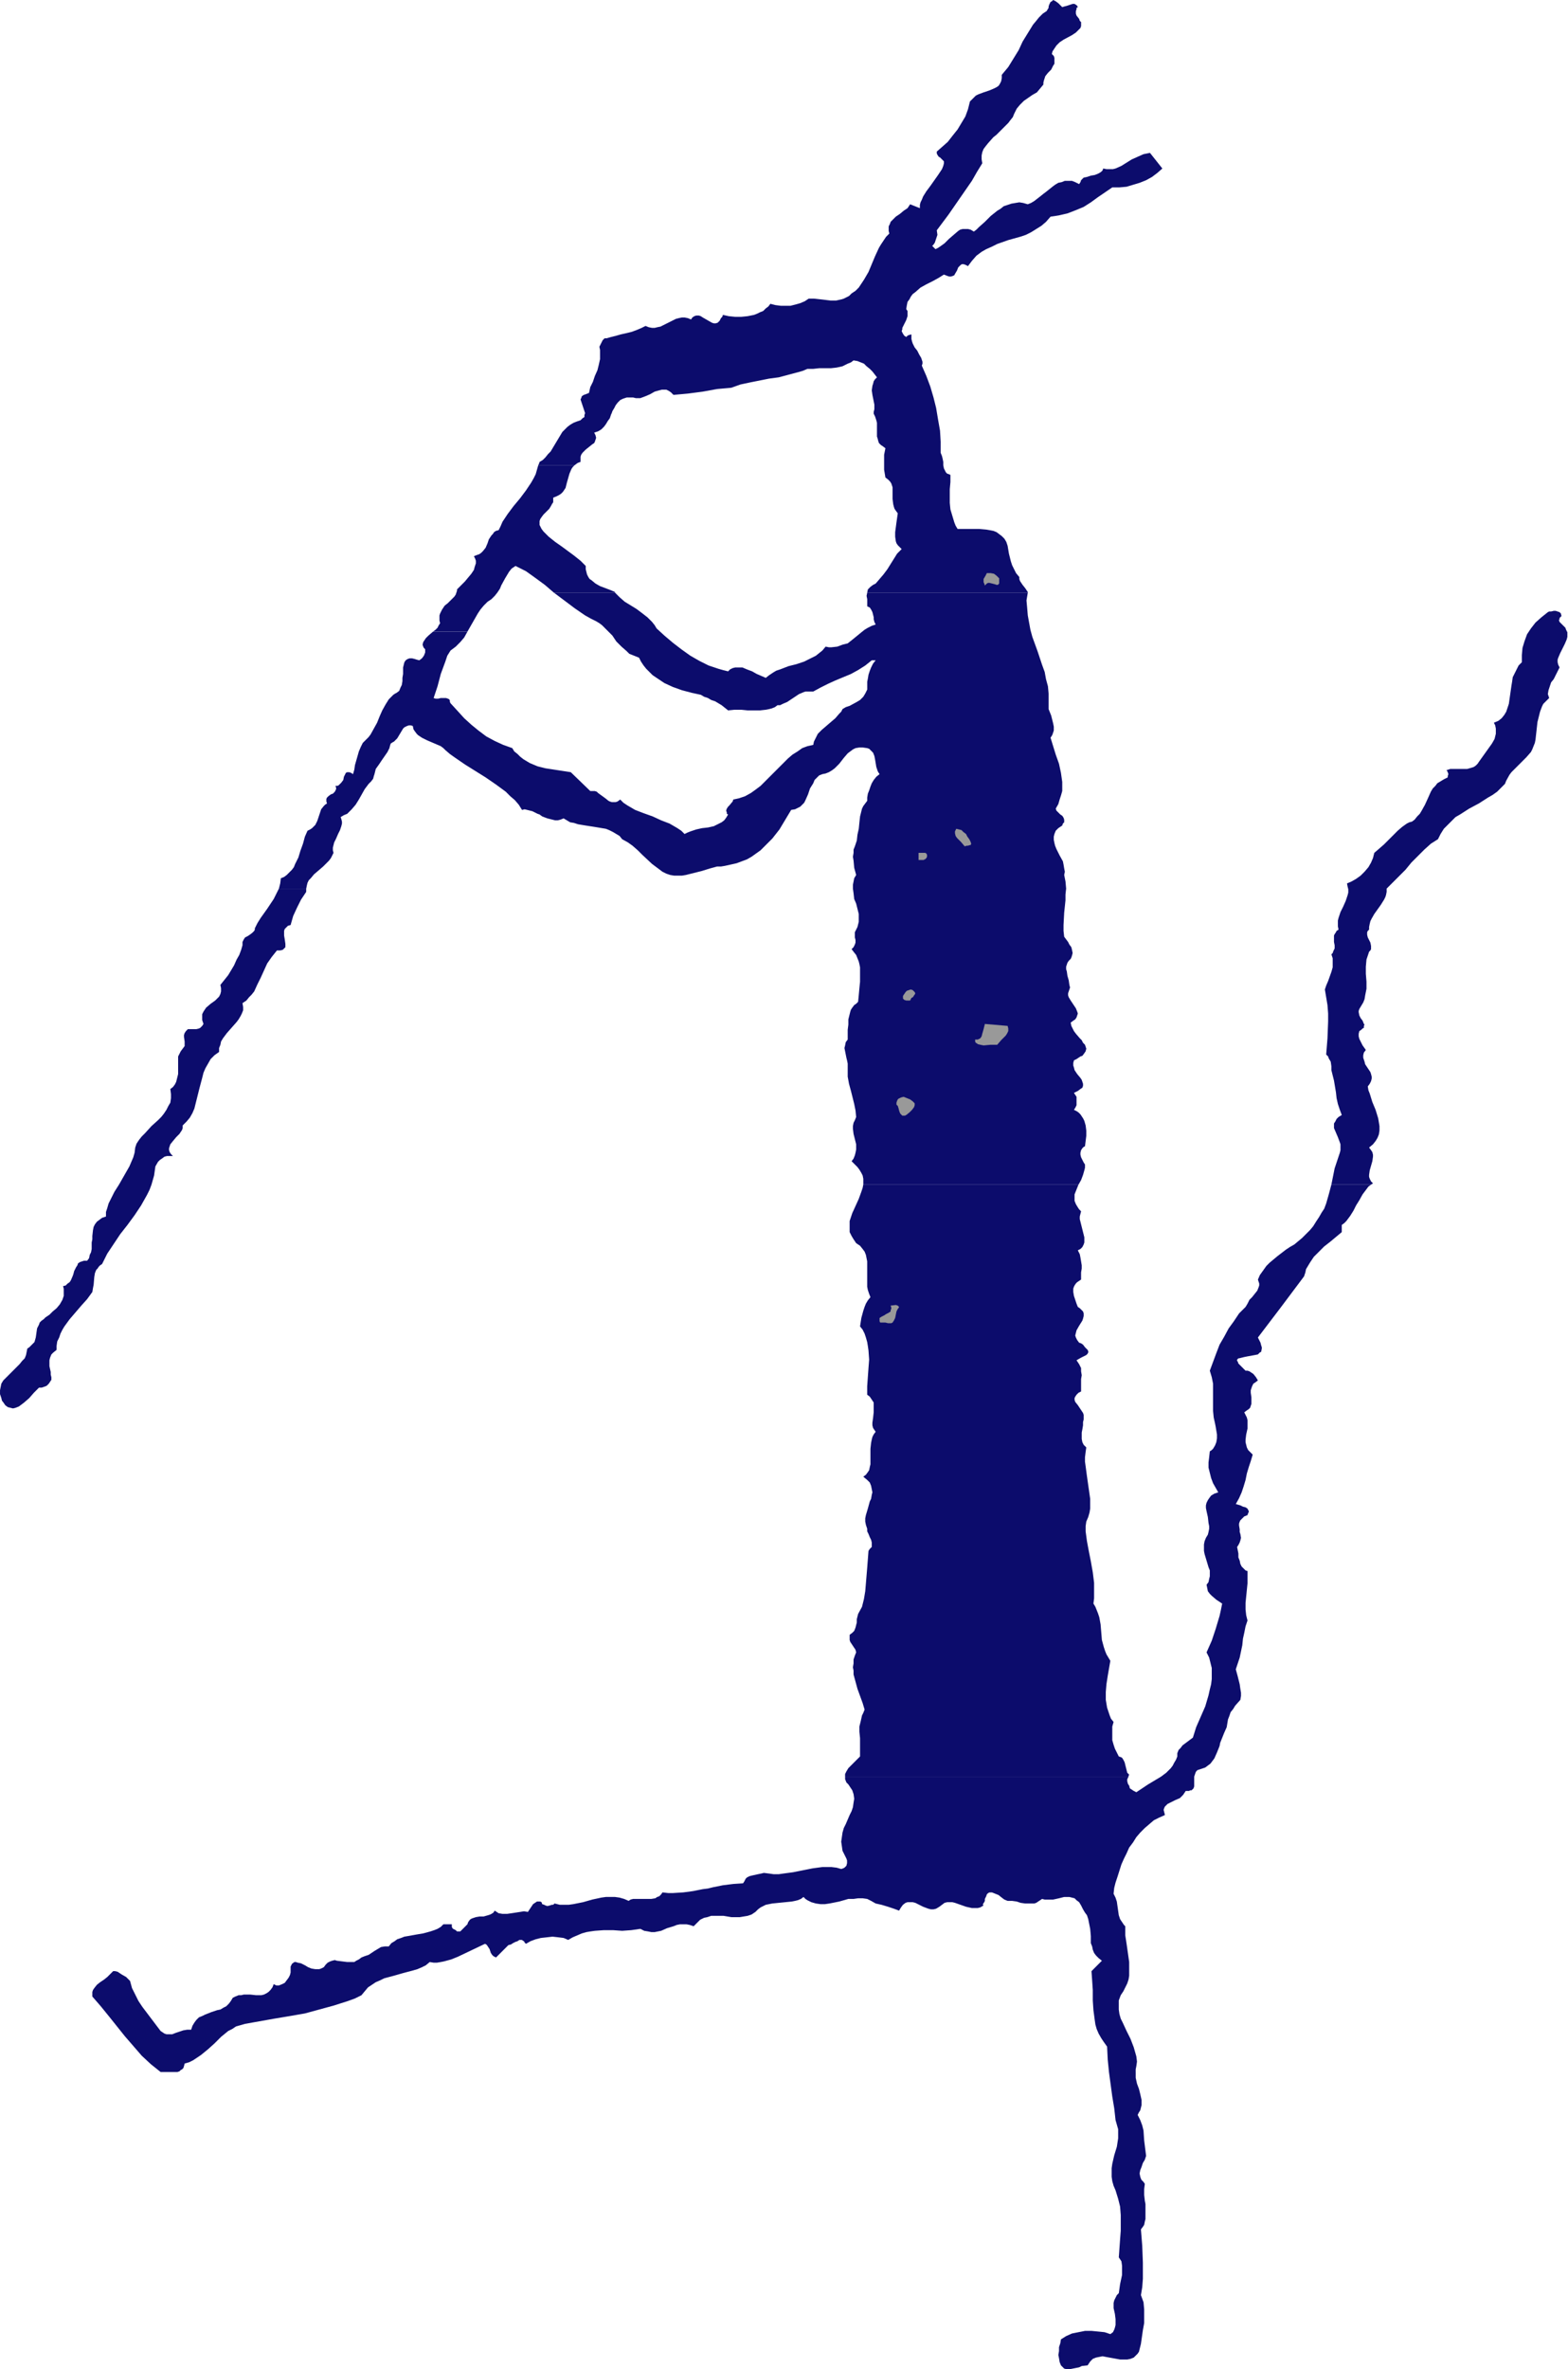
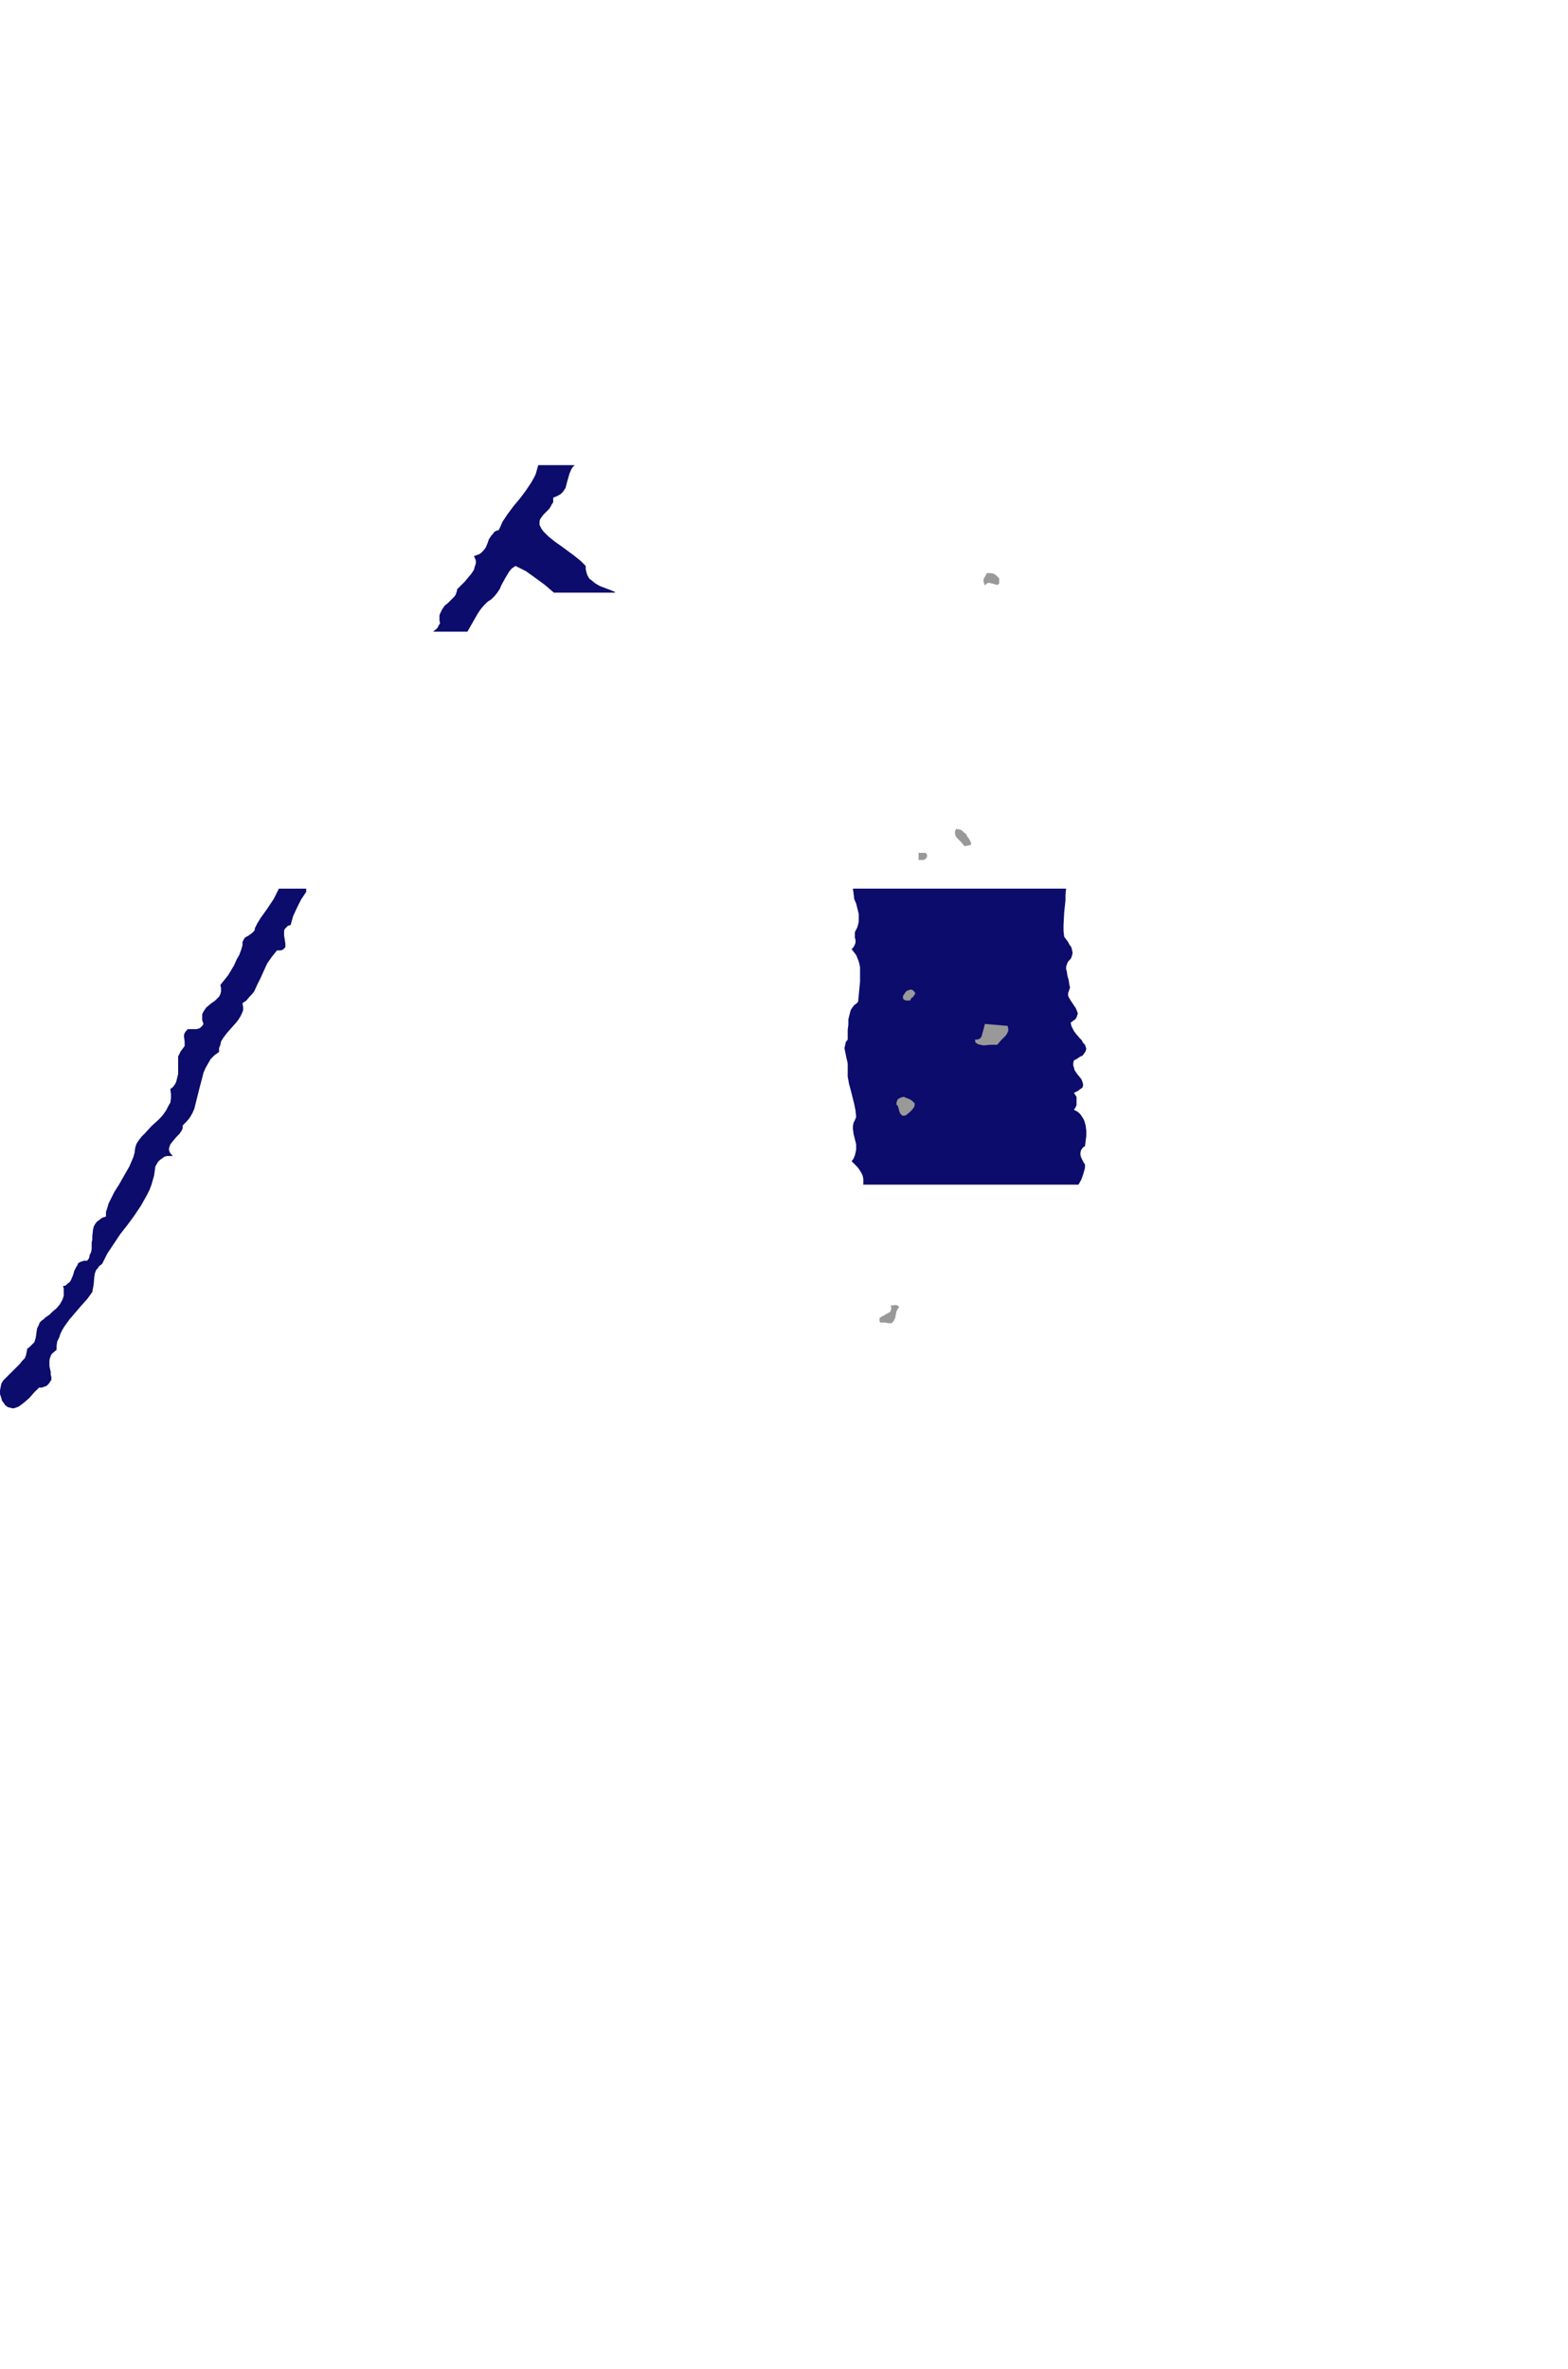
<svg xmlns="http://www.w3.org/2000/svg" fill-rule="evenodd" height="588.515" preserveAspectRatio="none" stroke-linecap="round" viewBox="0 0 2412 3642" width="389.703">
  <style>.brush1{fill:#0c0c6c}.pen1{stroke:none}</style>
-   <path class="pen1 brush1" d="m1761 3357-2-3-3-3-1-2-1-3-1-5 1-5 2-5 2-6 3-5 2-6-1-8-1-8-1-8-1-15-2-8-3-8-4-8 2-4 2-3 1-4 1-4v-8l-2-9-2-8-3-8-2-9v-8h-41l5 37 3 18 2 18 2 7 2 7v14l-2 13-4 13-3 13-1 7v13l1 7 2 7 3 7 4 13 3 12 1 13v24l-1 13-1 14-1 14 2 3 2 3 1 7v14l-3 14-1 7-1 7-3 3-2 4-2 4-1 4v8l2 9 1 8v9l-1 4-1 3-2 4-4 3-9-3-10-1-10-1h-10l-10 2-10 2-9 4-8 5-1 6-2 6v6l-1 6 1 5 1 6 2 5 3 3 2 2 4 1h4l10-2 5-1 4-2 9-1 2-3 2-3 4-4 5-2 5-1 5-1 5 1 11 2 11 2h11l5-1 5-2 4-4 2-2 2-3 3-12 3-21 2-11v-21l-1-11-4-11 2-12 1-13v-25l-1-26-2-25 3-4 2-3 1-5 1-4v-23l-1-5-1-9v-9l1-8zm76-626h-51l-20 12-9 6-9 6-4-2-3-2-3-2-1-4-2-3-1-4v-3l2-4h-436v4l2 5 3 3 2 3 4 6 2 6 1 7-1 6-1 7-2 6-3 6-6 14-3 6-2 7-1 7-1 7 1 7 1 7 4 8 2 4 1 3v4l-1 4-1 1-2 2-2 1-3 1-7-2-8-1h-14l-15 2-30 6-15 2-7 1h-8l-7-1-8-1-4 1-5 1-9 2-4 1-4 2-2 2-1 2-1 2-2 3-15 1-16 2-15 3-8 2-8 1-15 3-15 2-16 1h-7l-9-1-2 3-3 3-3 1-3 2-6 1h-28l-4 1-3 2-7-3-7-2-7-1h-14l-7 1-14 3-14 4-15 3-7 1h-14l-8-2-2 2h-2l-3 1-4 1-3-1-2-1-3-1-1-3-2-1h-5l-3 2-3 2-4 6-4 6-6-1-6 1-13 2-7 1h-7l-6-1-3-2-3-2-2 3-3 2-2 1-3 1-7 2h-6l-6 1-6 2-2 1-2 2-2 3-1 3-1 1-2 2-4 4-2 2-2 2h-5l-1-1-1-1-4-2-1-1-1-2v-4h-13l-4 4-5 3-5 2-6 2-11 3-12 2-11 2-6 1-5 2-6 2-4 3-5 3-4 5h-6l-6 1-5 3-5 3-9 6-6 2-5 2-4 3-4 2-3 2h-11l-16-2-3-1-4 1-3 1-4 2-3 3-3 4-4 2-3 1h-6l-6-1-5-2-5-3-6-3-5-1-3-1h-2l-3 2-1 1-1 2-1 2v9l-1 4-2 4-3 4-3 4-4 2-5 2h-4l-4-2-2 5-3 4-3 3-3 2-4 2-4 1h-8l-9-1h-10l-4 1h-4l-5 2-4 2-3 5-3 4-4 4-4 2-5 3-5 1-9 3-10 4-4 2-5 2-4 4-3 4-3 5-2 6h-6l-6 1-6 2-6 2-5 2h-9l-3-1-3-2-3-2-28-37-6-9-5-10-5-10-3-11-6-6-7-4-6-4-4-1h-3l-4 4-5 5-5 4-6 4-5 4-4 5-2 3-1 3v7l13 15 13 16 12 15 12 15 13 15 13 15 14 13 15 12h26l3-1 2-2 2-1 2-2 1-3 1-4 7-2 6-3 6-4 6-4 11-9 10-9 10-10 11-9 6-3 6-4 7-2 7-2 45-8 24-4 23-4 22-6 22-6 22-7 11-4 10-5 5-6 5-6 6-4 6-4 7-3 6-3 15-4 14-4 15-4 7-2 7-3 6-3 6-5 6 1h5l6-1 5-1 11-3 10-4 42-20 2 1 1 1 2 3 2 3 1 3 1 3 2 3 2 2 4 2 19-19 4-1 3-2 4-2 3-1 3-2h4l1 1 2 1 1 2 2 2 7-4 8-3 8-2 9-1 9-1 9 1 8 1 7 3 7-4 7-3 7-3 7-2 6-1 7-1 14-1h14l14 1 14-1 14-2 6 3 6 1 5 1h5l5-1 5-1 9-4 10-3 5-2 5-1h10l5 1 6 2 5-5 5-5 6-3 5-1 6-2h19l12 2h13l6-1 6-1 6-2 6-4 4-4 4-3 4-2 4-2 5-1 5-1 20-2 10-1 5-1 4-1 5-2 4-3 3 3 3 2 6 3 7 2 7 1h7l7-1 15-3 14-4h8l7-1h7l7 1 6 3 7 4 9 2 10 3 9 3 8 3 3-5 3-4 4-3 3-1h8l4 1 4 2 8 4 8 3 4 1h4l4-1 5-3 4-3 4-3 4-1h8l4 1 17 6 9 2h9l4-1 5-3-1-1v-1l2-3 1-2v-3l2-4 1-3 2-2 2-1h4l5 2 5 2 5 4 4 3 5 2h7l7 1 6 2 7 1h14l3-1 3-2 3-2 3-2 4 1h13l9-2 8-2h8l4 1 4 1 3 3 4 3 3 5 3 6 3 5 3 4 2 6 1 5 2 10 1 11v11l2 5 1 5 2 5 3 4 4 4 5 4-16 16 1 14 1 15v16l1 15 2 15 1 7 2 7 3 7 4 7 4 6 5 7 1 20 2 20h41v-5l1-5 1-7-1-8-2-7-2-7-5-13-6-12-6-13-3-6-2-7-1-7v-14l3-8 4-6 3-6 3-6 2-6 1-6v-21l-2-14-2-14-2-13v-14l-2-2-2-3-4-6-2-6-1-7-2-14-2-6-3-6 1-9 2-8 3-9 6-19 4-9 4-8 4-9 6-8 5-8 6-7 7-7 7-6 7-6 8-4 9-4-1-4-1-4 1-3 1-2 2-2 2-2 6-3 6-3 7-3 3-3 2-2 2-3 2-3h5l2-1h2l3-3 1-3v-15zm-116-31-3-6-3-6-2-6-2-7v-21l2-7-4-5-2-5-2-6-2-6-1-6-1-6v-12l1-12 2-13 4-23-3-5-3-5-2-5-2-6-3-11-1-12-1-12-2-11-2-6-2-5-2-5-3-5 1-8v-24l-2-16-3-17-3-15-3-16-2-15v-8l1-7 3-7 2-7 1-6v-15l-1-7-2-14-2-14-2-15-1-7v-7l1-8 1-7-4-4-2-4-1-5v-10l1-5 1-6v-5l1-4v-7l-1-3-4-6-2-3-2-3-4-5-1-3v-3l1-2 2-3 3-3 4-2v-19l1-6-1-6v-5l-3-6-2-3-2-3 7-4 8-4 2-2 1-2v-2l-1-2-4-4-3-4-3-2-3-1-3-4-2-4-1-3 1-4 1-4 4-7 5-8 1-3 1-4v-4l-1-3-3-3-2-2-3-2-2-5-2-6-2-6-1-6v-5l1-3 1-2 2-3 2-2 3-2 3-2v-11l1-6v-5l-1-6-1-6-1-5-3-6 4-2 3-3 2-4 1-3v-8l-2-8-2-8-2-8-1-4v-4l1-4 1-4-3-3-2-3-3-5-2-5v-10l2-5 4-10h-331l-1 5-2 6-4 11-5 11-5 11-2 6-2 6v17l3 6 3 5 4 6 6 4 4 5 3 4 2 5 1 5 1 5v39l1 5 2 6 2 5-4 5-3 5-2 5-2 6-3 11-2 13 4 5 3 6 2 6 2 7 1 6 1 7 1 14-1 13-1 14-1 14v13l4 3 2 3 2 3 2 3v15l-1 9-1 7v4l1 4 2 3 2 3-3 4-2 4-1 4-1 5-1 9v24l-1 4-1 5-2 3-3 4-4 3 6 5 4 4 2 5 1 5 1 5-1 4-1 6-2 4-3 11-3 10-1 5v5l1 5 2 6v4l2 4 2 5 2 4 1 4v7l-1 1-2 2-2 3-1 13-1 13-1 12-1 12-1 12-2 12-3 12-6 11-1 4-1 4v5l-1 4-1 4-2 5-3 3-4 3v8l1 3 2 3 4 6 2 3 1 4-2 5-2 6v6l-1 6 1 5v6l3 11 3 11 8 22 3 10-2 5-2 4-2 9-2 8v8l1 10v28l-7 7-4 4-4 4-3 3-3 5-2 4v4h436v-1l1-2-3-3-1-4-2-8-1-4-2-4-2-3-2-1-3-1zm327-879-4 15-4 14-3 8-4 6-4 7-4 6-5 8-5 6-6 6-6 6-12 10-7 4-6 4-13 10-6 5-6 5-5 5-5 7-5 7-3 7 1 3 1 3v3l-1 3-2 5-4 5-4 5-4 4-3 6-3 5-10 10-8 12-8 11-7 13-7 12-5 13-10 27 3 10 2 10v42l1 10 2 9 1 5 1 6 1 6v6l-1 6-2 5-3 5-2 2-3 2-1 9-1 8v8l2 8 2 8 3 8 4 7 4 7-6 2-5 3-3 4-2 3-2 4-1 4v4l1 5 2 9 1 9 1 5v4l-1 5-1 4-3 5-2 5-1 5v10l1 5 3 10 3 10 2 5v9l-1 4-1 5-3 4 1 5 1 5 3 4 3 3 7 6 9 6-2 10-2 9-6 20-6 18-8 18 4 8 2 8 2 8v17l-1 8-2 8-2 9-5 17-14 32-5 16-8 6-8 6-3 4-3 3-2 5v5l-2 5-3 5-2 4-3 4-7 7-8 6h51l1-3 1-3 1-2 2-2 6-2 6-2 4-3 4-3 3-4 3-4 4-9 4-10 1-5 2-5 4-10 4-9 1-6 1-6 2-5 2-6 4-5 3-5 8-9 1-6v-5l-1-6-1-7-3-12-3-11 3-9 3-9 4-19 1-10 2-9 2-10 3-9-2-8-1-9v-10l1-10 2-20v-19l-3-1-2-2-4-4-2-4-1-5-2-5v-6l-1-5-1-5 2-3 2-4 1-3 1-4-1-6-1-3v-4l-1-6v-3l1-3 1-2 3-3 3-3 5-2 1-3 1-2v-1l-1-2-1-2-3-2-4-1-4-2-7-2 5-9 4-9 3-9 3-10 2-10 3-10 3-9 3-10-4-4-3-3-2-4-1-4-1-4v-4l1-8 2-9v-13l-1-4-2-4-2-4 4-3 3-2 2-2 1-3 1-3v-10l-1-7v-4l1-3 1-3 2-4 3-2 4-3-3-5-4-5-3-2-3-2-3-1h-3l-4-4-3-3-2-2-2-2-1-3-1-1v-2l1-1 1-1h1l4-1 4-1 5-1 11-2 5-1 3-3 2-1 1-5v-2l-1-3-1-4-2-4-2-4 35-46 18-24 18-24 2-6 1-5 3-5 3-5 6-9 8-8 8-8 9-7 18-15v-11l4-3 3-3 6-8 5-8 4-8 5-8 5-9 6-8 3-4 4-3h-61zM1769 235l-5 1-5 1-9 4-9 4-8 5-8 5-9 4-4 1h-10l-5-1-1 3-2 2-3 2-2 1-5 2-6 1-6 2-5 1-2 2-2 2-1 3-2 3-6-3-5-2h-11l-5 2-5 1-5 3-4 3-10 8-4 3-5 4-9 7-5 3-5 2-7-2-6-1-6 1-6 1-6 2-6 2-5 4-5 3-10 8-9 9-9 8-4 4-4 3-5-3-4-1h-8l-4 1-3 2-7 6-7 6-7 7-7 5-3 2-4 2-5-5 2-2 2-3 2-6 2-6-1-7 9-12 9-12 18-26 18-26 8-14 8-13-1-6v-6l1-5 2-5 3-4 4-5 8-9 5-4 4-4 9-9 5-5 3-4 4-5 2-5 2-4 2-4 5-6 6-6 13-9 7-4 5-6 5-6v-3l1-4 1-3 1-3 4-5 5-5 3-6 2-3v-9l-1-3-3-3 1-4 2-3 4-6 5-5 6-4 13-7 6-4 5-5 2-2 1-3v-6l-2-2-1-3-4-5-1-3v-4l1-3v-2l2-1-1-2-1-1-3-2h-3l-3 1-6 2-4 1-3 1-3-3-3-3-4-3-4-2-2 2-2 1-2 4-1 3v2l-3 5-6 4-6 6-4 5-5 6-8 13-8 13-6 13-8 13-8 13-5 6-5 6v5l-1 5-2 4-2 3-3 2-4 2-7 3-9 3-8 3-4 2-3 3-3 3-3 3-3 12-4 11-6 10-6 10-8 10-7 9-9 8-8 7v3l1 2 2 3 2 1 4 4 2 2v3l-1 4-2 5-6 9-12 17-6 8-5 8-2 5-2 4-1 4v5l-15-6-2 3-2 3-6 4-6 5-6 4-6 6-2 2-1 3-2 4v7l1 4-5 5-4 6-4 6-3 5-6 13-5 12-5 12-7 12-4 6-4 6-5 5-6 4-4 4-4 2-4 2-3 1-9 2h-8l-17-2-9-1h-8l-6 4-7 3-7 2-8 2h-15l-8-1-8-2-3 4-4 3-4 4-5 2-4 2-5 2-10 2-10 1h-9l-10-1-9-2-1 3-2 2-2 4-3 3-3 1h-3l-3-1-7-4-7-4-3-2-3-1h-4l-3 1-3 2-2 3-5-2-5-1h-4l-5 1-4 1-4 2-8 4-8 4-4 2-5 1-4 1h-4l-5-1-5-2-6 3-7 3-8 3-8 2-9 2-7 2-8 2-7 2h-3l-2 2-1 1-1 2-2 4-2 4 1 5v14l-2 9-2 8-4 9-3 9-4 8-2 9-5 2-3 1-3 2-1 3-1 2 1 3 2 6 2 6 1 3 1 3-1 3v3l-3 2-3 3-6 2-5 2-5 3-4 3-4 4-4 4-6 10-6 10-6 10-4 4-4 5-4 4-5 3-1 3-1 2h56l4-3 2-1 3-1v-8l1-3 2-3 5-5 5-4 5-4 3-2 1-2 1-3 1-3-1-4-2-4 6-2 5-3 4-4 3-4 3-5 3-4 2-6 1-2 1-3 3-5 2-4 3-4 4-4 4-2 6-2h10l4 1h7l8-3 7-3 7-4 7-2 4-1h7l4 2 3 2 4 4 11-1 11-1 23-3 22-4 11-1 11-1 14-5 14-3 30-6 15-2 15-4 15-4 7-2 7-3h9l9-1h18l9-1 9-2 8-4 5-2 4-3 6 1 5 2 5 2 4 4 5 4 4 4 7 9-3 3-2 3-1 4-1 3-1 7 1 7 3 15v7l-1 4v3l2 4 1 3 1 3 1 4v21l1 3 1 4 1 3 3 3 3 2 4 3-2 10v23l2 12 4 3 3 3 2 3 1 3 1 3v18l1 8 1 4 1 3 2 3 3 4-1 7-1 7-2 15v7l1 7 1 3 2 3 3 3 3 3-7 7-5 8-10 16-6 8-6 7-6 7-4 2-4 3-2 2-2 2-1 5h247v-1l-2-3-2-3-4-5-4-6-1-3v-3l-5-6-3-6-3-6-2-6-3-12-2-12-2-6-3-5-4-4-4-3-4-3-5-2-5-1-6-1-11-1h-33l-3-5-2-5-3-10-3-10-1-10v-21l1-11v-11l-2-1-3-1-2-2-1-2-2-4-1-5v-5l-1-5-1-4-2-5v-17l-1-17-3-17-3-18-4-16-5-17-6-16-7-16 1-3v-3l-1-3-1-3-3-5-3-6-4-5-3-6-1-3-1-4v-7l-4 1-2 1-2 2-3-2-2-3-1-2-1-2 1-3v-2l3-6 3-6 2-6v-8l-2-3 1-6 1-5 3-4 2-4 3-4 4-3 8-7 9-5 10-5 9-5 8-5 5 2 3 1h3l3-1 2-1 1-2 3-5 2-5 2-2 2-2 2-1h2l3 1 4 2 6-8 7-8 8-6 7-4 9-4 8-4 17-6 18-5 9-3 8-4 8-5 8-5 7-6 7-8 7-1 6-1 13-3 13-5 12-5 11-7 11-8 22-15h11l11-1 10-3 10-3 10-4 9-5 8-6 8-7-19-24z" />
  <path class="pen1 brush1" d="m946 910-7-3-8-3-8-3-7-4-6-5-3-2-2-3-2-4-1-4-1-4v-5l-8-8-10-8-19-14-10-7-10-8-8-8-3-4-3-6v-6l1-3 2-3 3-4 9-9 3-5 1-2 2-3v-7l5-2 4-2 3-2 3-3 2-3 2-3 2-8 2-7 2-7 3-7 2-3 3-3h-56l-2 7-2 7-3 6-4 7-8 12-9 12-5 6-5 6-9 12-8 12-3 7-3 6-4 1-3 2-2 3-2 2-4 6-2 6-3 7-4 5-3 3-3 2-3 1-5 2 2 4 1 3v4l-1 3-1 3-1 4-4 6-5 6-5 6-12 12v2l-1 3-1 3-2 3-5 5-5 5-5 4-4 6-3 6-1 3v8l1 4-2 3-2 4-3 3-4 3h53l8-14 8-14 4-6 5-6 6-6 6-4 5-5 4-5 4-6 2-5 6-11 3-5 3-5 4-5 6-4 8 4 8 4 7 5 7 5 15 11 14 12h94v-1zm-517 456-4 8-4 8-10 15-10 14-5 8-4 8v2l-1 2-3 3-4 3-3 2-4 2-2 3-1 2-1 2v5l-2 7-3 8-4 7-4 9-9 15-12 15 1 5v5l-1 4-2 4-3 3-3 3-7 5-7 6-2 3-2 3-2 4v9l2 6-2 3-3 3-2 1-4 1h-13l-3 3-2 3-1 3v3l1 7v7l-3 4-3 4-2 4-2 4v27l-1 4-1 4-1 4-2 4-3 4-4 3 1 8v6l-1 7-3 5-3 6-4 6-4 5-5 5-10 9-10 11-5 5-4 5-4 6-2 6-1 8-2 7-3 7-3 7-8 14-8 14-7 11-6 12-3 6-2 7-2 6v7l-6 2-4 3-4 3-3 4-2 4-1 5-1 9v5l-1 5v10l-1 5-2 4-1 5-3 4h-5l-3 1-3 1-3 2-1 3-2 3-3 6-1 4-1 3-3 7-2 3-3 2-3 3-4 1 1 4v11l-2 6-4 7-5 6-6 5-5 5-6 4-3 3-3 2-3 3-1 3-3 6-2 14-2 7-2 2-3 3-3 3-3 2-1 5-1 5-2 5-4 4-4 5-4 4-17 17-4 4-3 5-1 5-1 5v6l2 6 1 4 3 4 2 3 4 3 4 1 4 1 4-1 5-2 4-3 4-3 8-7 7-8 8-8h4l3-1 3-1 2-1 3-3 2-3 2-3v-4l-1-4v-4l-2-9v-9l1-4 2-5 3-3 5-4v-6l1-7 3-6 2-6 3-6 3-5 8-11 18-21 9-10 8-11 1-6 1-5 1-12 1-6 2-5 2-2 2-3 2-2 3-2 4-8 4-8 10-15 10-15 11-14 11-15 10-15 9-16 4-8 3-8 4-14 1-7 1-7 4-7 3-3 3-2 4-3 4-1h9l-3-3-2-3-1-3v-3l1-3 1-3 4-5 5-6 5-5 2-3 2-3 1-3v-4l6-6 5-6 4-7 3-7 2-8 2-8 4-16 4-15 2-8 3-7 4-7 4-7 6-6 7-5v-6l2-5 1-5 3-5 3-4 3-4 15-17 3-4 3-5 2-4 2-5v-5l-1-6 6-4 4-5 4-4 4-5 5-11 5-10 5-11 5-11 7-10 4-5 4-5h5l4-1 2-2 2-2v-5l-1-7-1-6v-7l1-3 2-2 3-3 4-1 4-14 6-13 6-12 8-12v-5h-42zm1240 396 1-8 1-8v-8l-1-8-2-7-2-4-2-3-2-3-3-3-3-2-4-2 2-3 2-4v-13l-2-3-2-3 6-3 4-3 3-2 1-3v-3l-1-3-1-3-2-3-5-6-4-6-1-4-1-3v-4l1-4 4-2 6-4 3-1 3-4 2-3 1-4-1-3-1-3-3-3-2-4-3-3-6-7-3-4-2-4-2-4-1-5 4-3 3-2 2-3 1-3 1-3-1-3-2-5-4-6-2-3-2-3-3-5-1-3v-3l1-3 1-3 1-3-1-4-1-7-2-7-1-7-1-3v-4l1-3 1-3 2-3 3-3 1-2 1-3 1-4-1-5-1-4-3-4-2-4-3-4-3-4-1-9v-9l1-19 2-19v-9l1-9h-328l1 7 1 9 3 7 2 8 2 8v12l-1 4-1 4-2 4-2 4v8l1 4v4l-1 3-2 4-1 1-2 2 3 4 4 5 2 5 2 5 1 4 1 5v22l-1 10-1 11-1 10-3 3-3 2-3 4-2 3-1 3-1 4-2 8v8l-1 8v15l-3 4-1 5-1 4 1 5 2 10 1 4 1 5v20l2 11 3 11 5 20 2 10 1 10-2 5-2 4-1 5v4l1 8 2 8 2 8v8l-1 5-1 4-2 5-3 4 5 5 4 4 3 4 3 5 2 4 1 5v9h331l4-7 3-8 2-7 1-4v-5l-2-3-2-4-2-4-1-4v-3l1-4 2-3 2-2 2-1z" />
-   <path class="pen1 brush1" d="m1640 1366-1-11-1-5-1-5 1-5-1-5-1-6-1-5-5-9-5-10-2-5-1-4-1-5v-5l1-4 2-5 4-4 6-4 1-3 2-2v-4l-1-3-2-3-3-2-3-3-3-3-1-3 4-7 2-7 2-6 2-7v-14l-1-7-1-7-3-14-5-14-4-13-4-13 2-3 1-2 2-6v-6l-1-5-3-12-2-5-2-5v-24l-1-11-3-11-2-11-4-11-7-21-8-22-3-11-2-11-2-11-1-12-1-11 2-12h-247l-1 5 1 5v11l4 2 2 3 2 4 1 4 1 4v3l1 4 2 4-6 2-6 3-5 3-5 4-11 9-10 8-8 2-8 3-9 1h-4l-5-1-5 6-5 4-5 4-6 3-6 3-6 3-12 4-12 3-13 5-6 2-5 3-6 4-5 4-7-3-7-3-7-4-8-3-7-3h-11l-4 1-4 2-3 3-8-2-7-2-15-5-14-7-14-8-14-10-13-10-13-11-12-11-3-5-4-5-4-4-3-3-9-7-8-6-18-11-8-7-3-3-4-4h-94l16 12 16 12 16 11 9 5 8 4 5 3 4 3 8 8 8 8 6 9 8 8 8 7 4 4 5 2 5 2 5 2 3 6 4 6 4 5 5 5 5 5 6 4 6 4 6 4 13 6 14 5 15 4 14 3 5 3 6 2 5 3 6 2 5 3 5 3 5 4 5 4 10-1h10l10 1h19l9-1 5-1 4-1 5-2 4-3h4l4-2 7-3 6-4 6-4 6-4 7-3 3-1h12l11-6 12-6 11-5 12-5 12-5 11-6 11-7 5-4 5-4h6l-4 5-3 6-2 5-2 6-1 6-1 5v12l-3 6-3 5-5 5-5 3-11 6-6 2-5 3-2 4-3 3-6 7-7 6-7 6-7 6-6 6-2 4-2 4-2 4-1 5-9 2-8 3-7 5-8 5-7 6-7 7-28 28-7 7-8 6-7 5-9 5-9 3-9 2-1 3-5 6-2 2-2 3-1 3 1 3v2l2 1-3 5-3 4-4 3-4 2-4 2-4 2-9 2-9 1-9 2-9 3-5 2-4 2-5-5-6-4-12-7-13-5-13-6-14-5-13-5-12-7-6-4-5-5-4 3-3 1h-6l-3-1-2-1-5-4-11-8-2-2-3-1h-7l-30-29-13-2-13-2-13-2-12-3-12-5-5-3-5-3-5-4-4-4-5-4-3-5-14-5-13-6-13-7-12-9-11-9-11-10-10-11-11-12-1-2v-2l-1-2-2-1-3-1h-8l-4 1h-4l-3-1 6-18 5-19 7-19 3-9 5-8 4-3 4-3 7-7 6-7 5-9h-53l-7 6-4 4-2 3-2 3-1 4 1 3 1 2 2 2v5l-2 5-3 4-4 3-4-1-3-1-4-1h-4l-3 1-3 2-2 3-1 4-1 4v10l-1 6v5l-1 6-2 4-2 5-4 3-2 1-3 2-3 3-4 4-5 8-5 9-4 9-4 10-5 9-5 9-3 4-4 4-5 5-3 6-3 7-2 7-2 7-2 7-1 7-2 7-3-2-3-1h-3l-2 1-1 2-2 4-1 5-3 4-2 2-2 2-2 1h-3l1 3v2l-1 2-1 2-3 3-3 1-4 3-2 2-1 2v4l1 3-3 2-2 2-4 5-2 6-2 6-2 6-3 6-2 2-3 3-3 2-4 2-4 9-3 11-4 11-3 10-5 10-2 5-3 4-4 4-4 4-4 3-5 2-1 8-2 8h42l1-5 1-4 2-4 3-3 5-6 7-6 7-6 6-6 3-3 3-4 2-4 2-4-1-4v-4l1-4 1-4 3-6 3-7 3-6 2-6 1-4v-3l-1-4-1-3 5-3 5-2 3-3 4-4 6-7 5-8 9-16 6-8 4-4 3-4 1-4 1-3 2-8 5-7 4-6 9-13 3-6 1-4 1-3 3-2 2-1 5-5 6-10 3-5 2-2 2-1 2-1 3-1h3l3 1 1 5 2 3 3 4 2 2 6 4 8 4 7 3 7 3 7 3 4 3 3 3 7 6 7 5 16 11 32 20 16 11 15 11 7 7 7 6 6 7 5 8 4-1 4 1 4 1 4 1 8 4 3 1 4 3 8 3 4 1 4 1 4 1h4l4-1 5-2 5 3 5 3 6 1 6 2 12 2 13 2 12 2 6 1 5 2 6 3 5 3 5 3 4 5 9 5 7 5 8 7 7 7 15 14 8 6 8 6 6 3 6 2 6 1h12l6-1 12-3 12-3 13-4 11-3h6l6-1 9-2 9-2 8-3 8-3 7-4 7-5 7-5 6-6 6-6 6-6 11-14 9-15 9-15 6-1 4-2 4-2 3-3 3-3 2-4 4-9 3-9 5-8 2-5 3-3 4-4 5-2 5-1 5-2 5-3 4-3 7-7 7-9 6-7 4-3 4-3 4-2 6-1h5l7 1 3 1 2 2 2 2 2 2 2 5 1 5 1 6 1 6 2 6 1 2 2 3-5 4-4 5-3 5-2 5-2 6-2 5-1 6v5l-3 4-3 4-2 4-1 4-2 8-1 9-1 10-2 9-1 9-3 9-2 5v5l-1 6 1 6 1 11 3 11-3 5-1 5-1 5v6h328zm769-398-1-3-2-2-5-5-2-2-1-3 1-1v-2l1-1 2-2-1-4-2-2-3-1-3-1h-3l-4 1h-3l-2 1-5 4-5 4-9 8-7 9-6 9-4 11-3 10-1 11v11l-5 5-3 6-3 6-3 6-1 7-1 6-2 14-2 14-2 6-2 6-3 5-4 5-5 4-7 3 2 4 1 5v8l-1 4-1 4-4 7-5 7-5 7-5 7-5 7-2 3-3 3-3 2-3 1-7 2h-26l-3 1-3 1 1 1 1 2 1 3-1 3v2l-6 3-5 3-5 3-3 4-4 4-3 5-4 9-5 11-5 9-3 5-4 4-4 5-4 3-4 1-4 2-7 5-7 6-7 7-7 7-7 7-8 7-7 6-2 8-3 7-4 7-6 7-6 6-7 5-7 4-7 3 1 5 1 4v5l-1 4-3 9-4 9-4 8-3 9-1 4v9l1 5-3 2-1 2-2 3-1 2v10l1 5v5l-1 2-1 2-1 3-2 2 1 3 1 3v14l-2 7-5 14-3 7-2 6 2 12 2 12 1 13v12l-1 26-2 25 3 3 1 3 3 5 1 7v6l2 8 2 8 3 18 1 9 2 9 3 9 3 8-5 3-3 3-2 4-2 3v7l3 7 3 7 3 8 1 3v9l-1 4-4 12-4 12-5 25h61l3-2-3-3-2-4-1-3v-3l1-7 2-7 2-7 1-7v-3l-1-4-2-3-3-4 6-5 4-5 3-5 2-5 1-6v-7l-1-6-1-6-4-13-5-12-4-13-2-5-1-6 3-4 2-4 1-4v-3l-1-4-1-3-4-6-4-6-1-4-1-3-1-3v-4l1-4 3-4-5-7-3-6-2-4-1-4v-4l1-4 3-2 2-2 2-1v-3l1-2-1-1-2-5-3-4-2-4-1-5v-2l1-3 3-5 3-5 2-5 1-6 2-10v-11l-1-12v-11l1-11 2-6 2-6 2-2 1-2v-5l-1-5-4-8-1-4v-4l1-2 2-2v-4l1-5 1-4 2-4 4-7 10-14 5-8 2-4 1-3 1-5v-5l9-9 10-10 10-10 9-11 10-10 10-10 10-9 11-7 4-8 5-8 6-6 6-6 6-6 7-4 14-9 15-8 14-9 7-4 7-5 6-6 6-6 2-5 5-9 3-4 8-8 15-15 7-8 2-4 2-5 2-5 1-5 2-18 1-9 2-8 2-8 3-8 2-4 3-3 3-3 3-3-1-3-1-3 1-6 2-6 2-6 4-5 3-6 3-6 3-6-2-4-1-4v-4l1-3 3-7 7-14 3-7 1-4v-7l-2-4z" />
  <path class="pen1" d="M1537 889v8l-1 1-1 1h-2l-3-1-4-1-4-1h-2l-2 1-1 1-2 2-1-3-1-2v-5l3-5 2-4h6l5 1 4 3 4 4zm-43 408-1 2h-1l-3 1h-2l-3 1-6-7-6-6-2-3-1-4v-3l2-4 4 1 4 1 3 3 4 3 2 4 3 4 2 4 1 3zm-68 17v3l-1 2-2 2h-1l-1 1h-8v-11h10l2 1 1 2zm-19 211 1 2-1 2-1 1-1 2-1 1-2 1-1 2-1 2h-6l-3-1-1-1-1-1v-4l2-3 2-3 2-2 3-1 3-1 3 1 3 3zm143 52 1 4v4l-2 4-2 3-7 7-6 7h-10l-11 1-5-1-4-1-1-1-2-1-1-2v-3h4l4-2 2-3 1-4 2-7 1-4 1-4 35 3zm-143 119v3l-1 3-3 4-4 4-5 4-2 1h-4l-1-1-2-2-1-2-1-3-1-4-1-3-2-2v-3l1-3 1-2 1-1 2-1 2-1 4-1 5 2 5 2 4 3 3 3zm-24 313-1 2-1 1-2 4-1 5-1 5-2 4-2 3-2 1h-5l-4-1h-8l-1-2v-5l3-2 4-2 3-2 4-2 3-2v-2l1-2v-2l-1-3 8-1 3 1 1 1 1 1z" style="fill:#999" />
</svg>